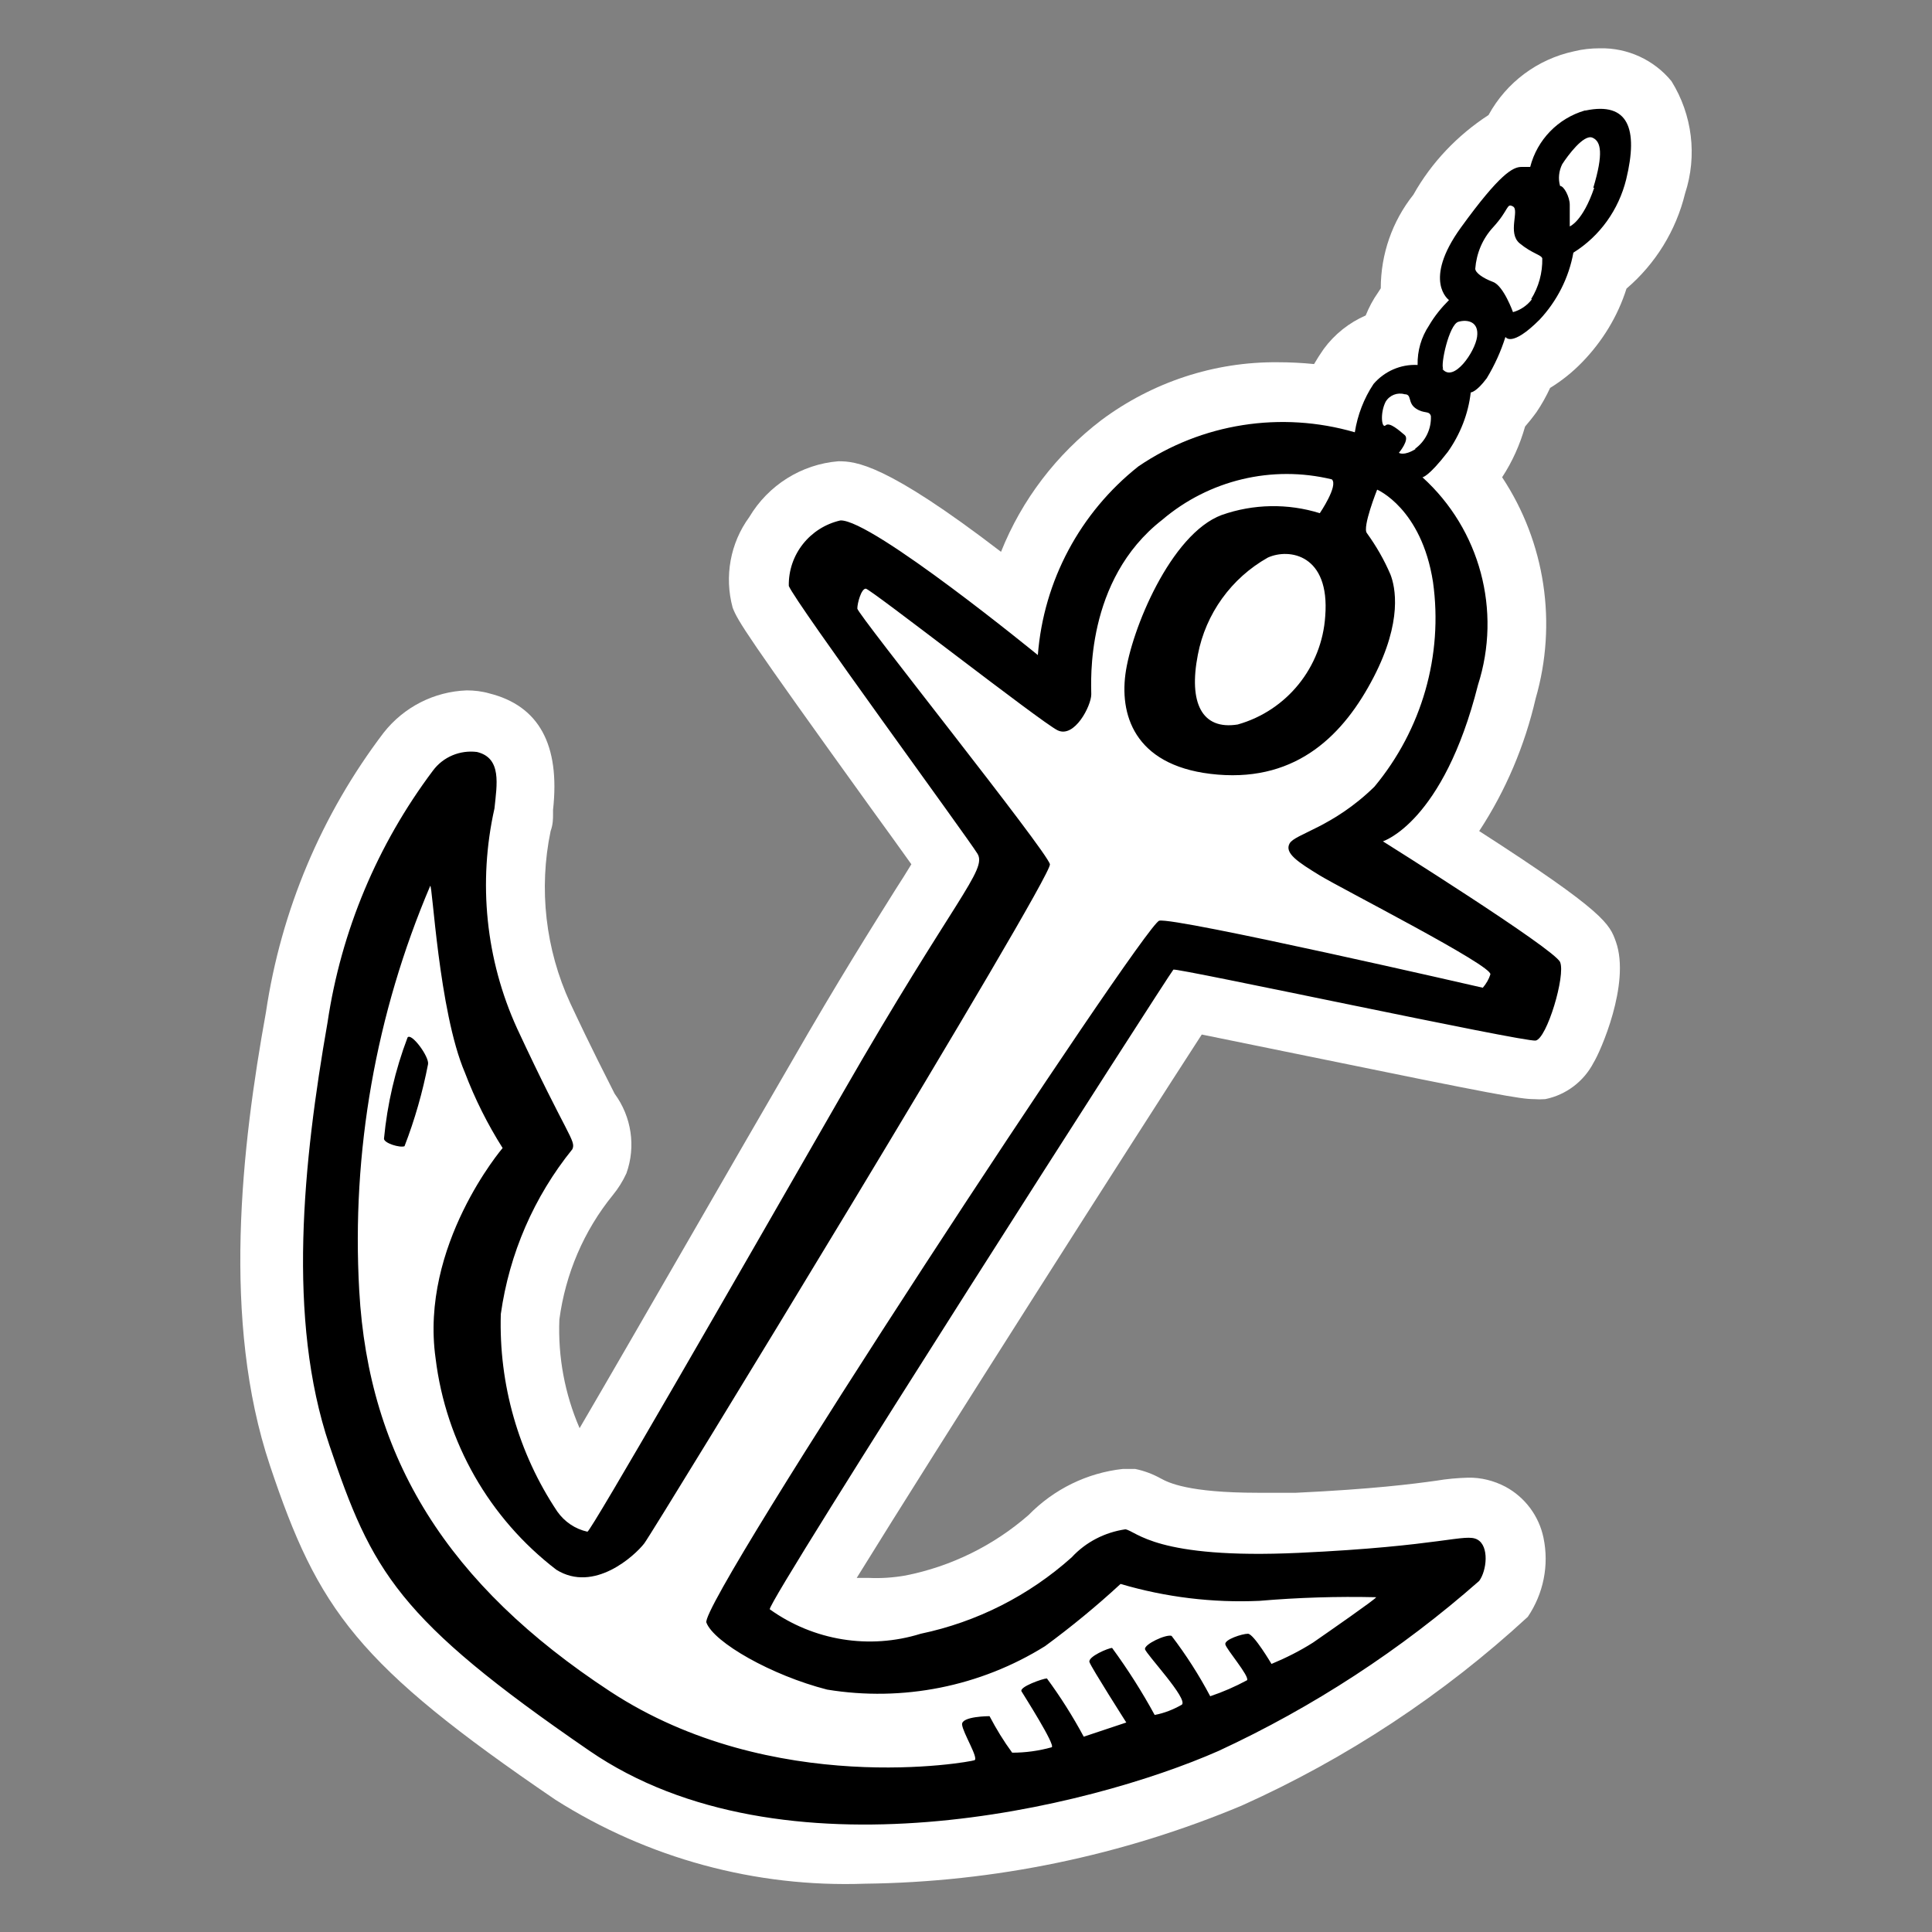
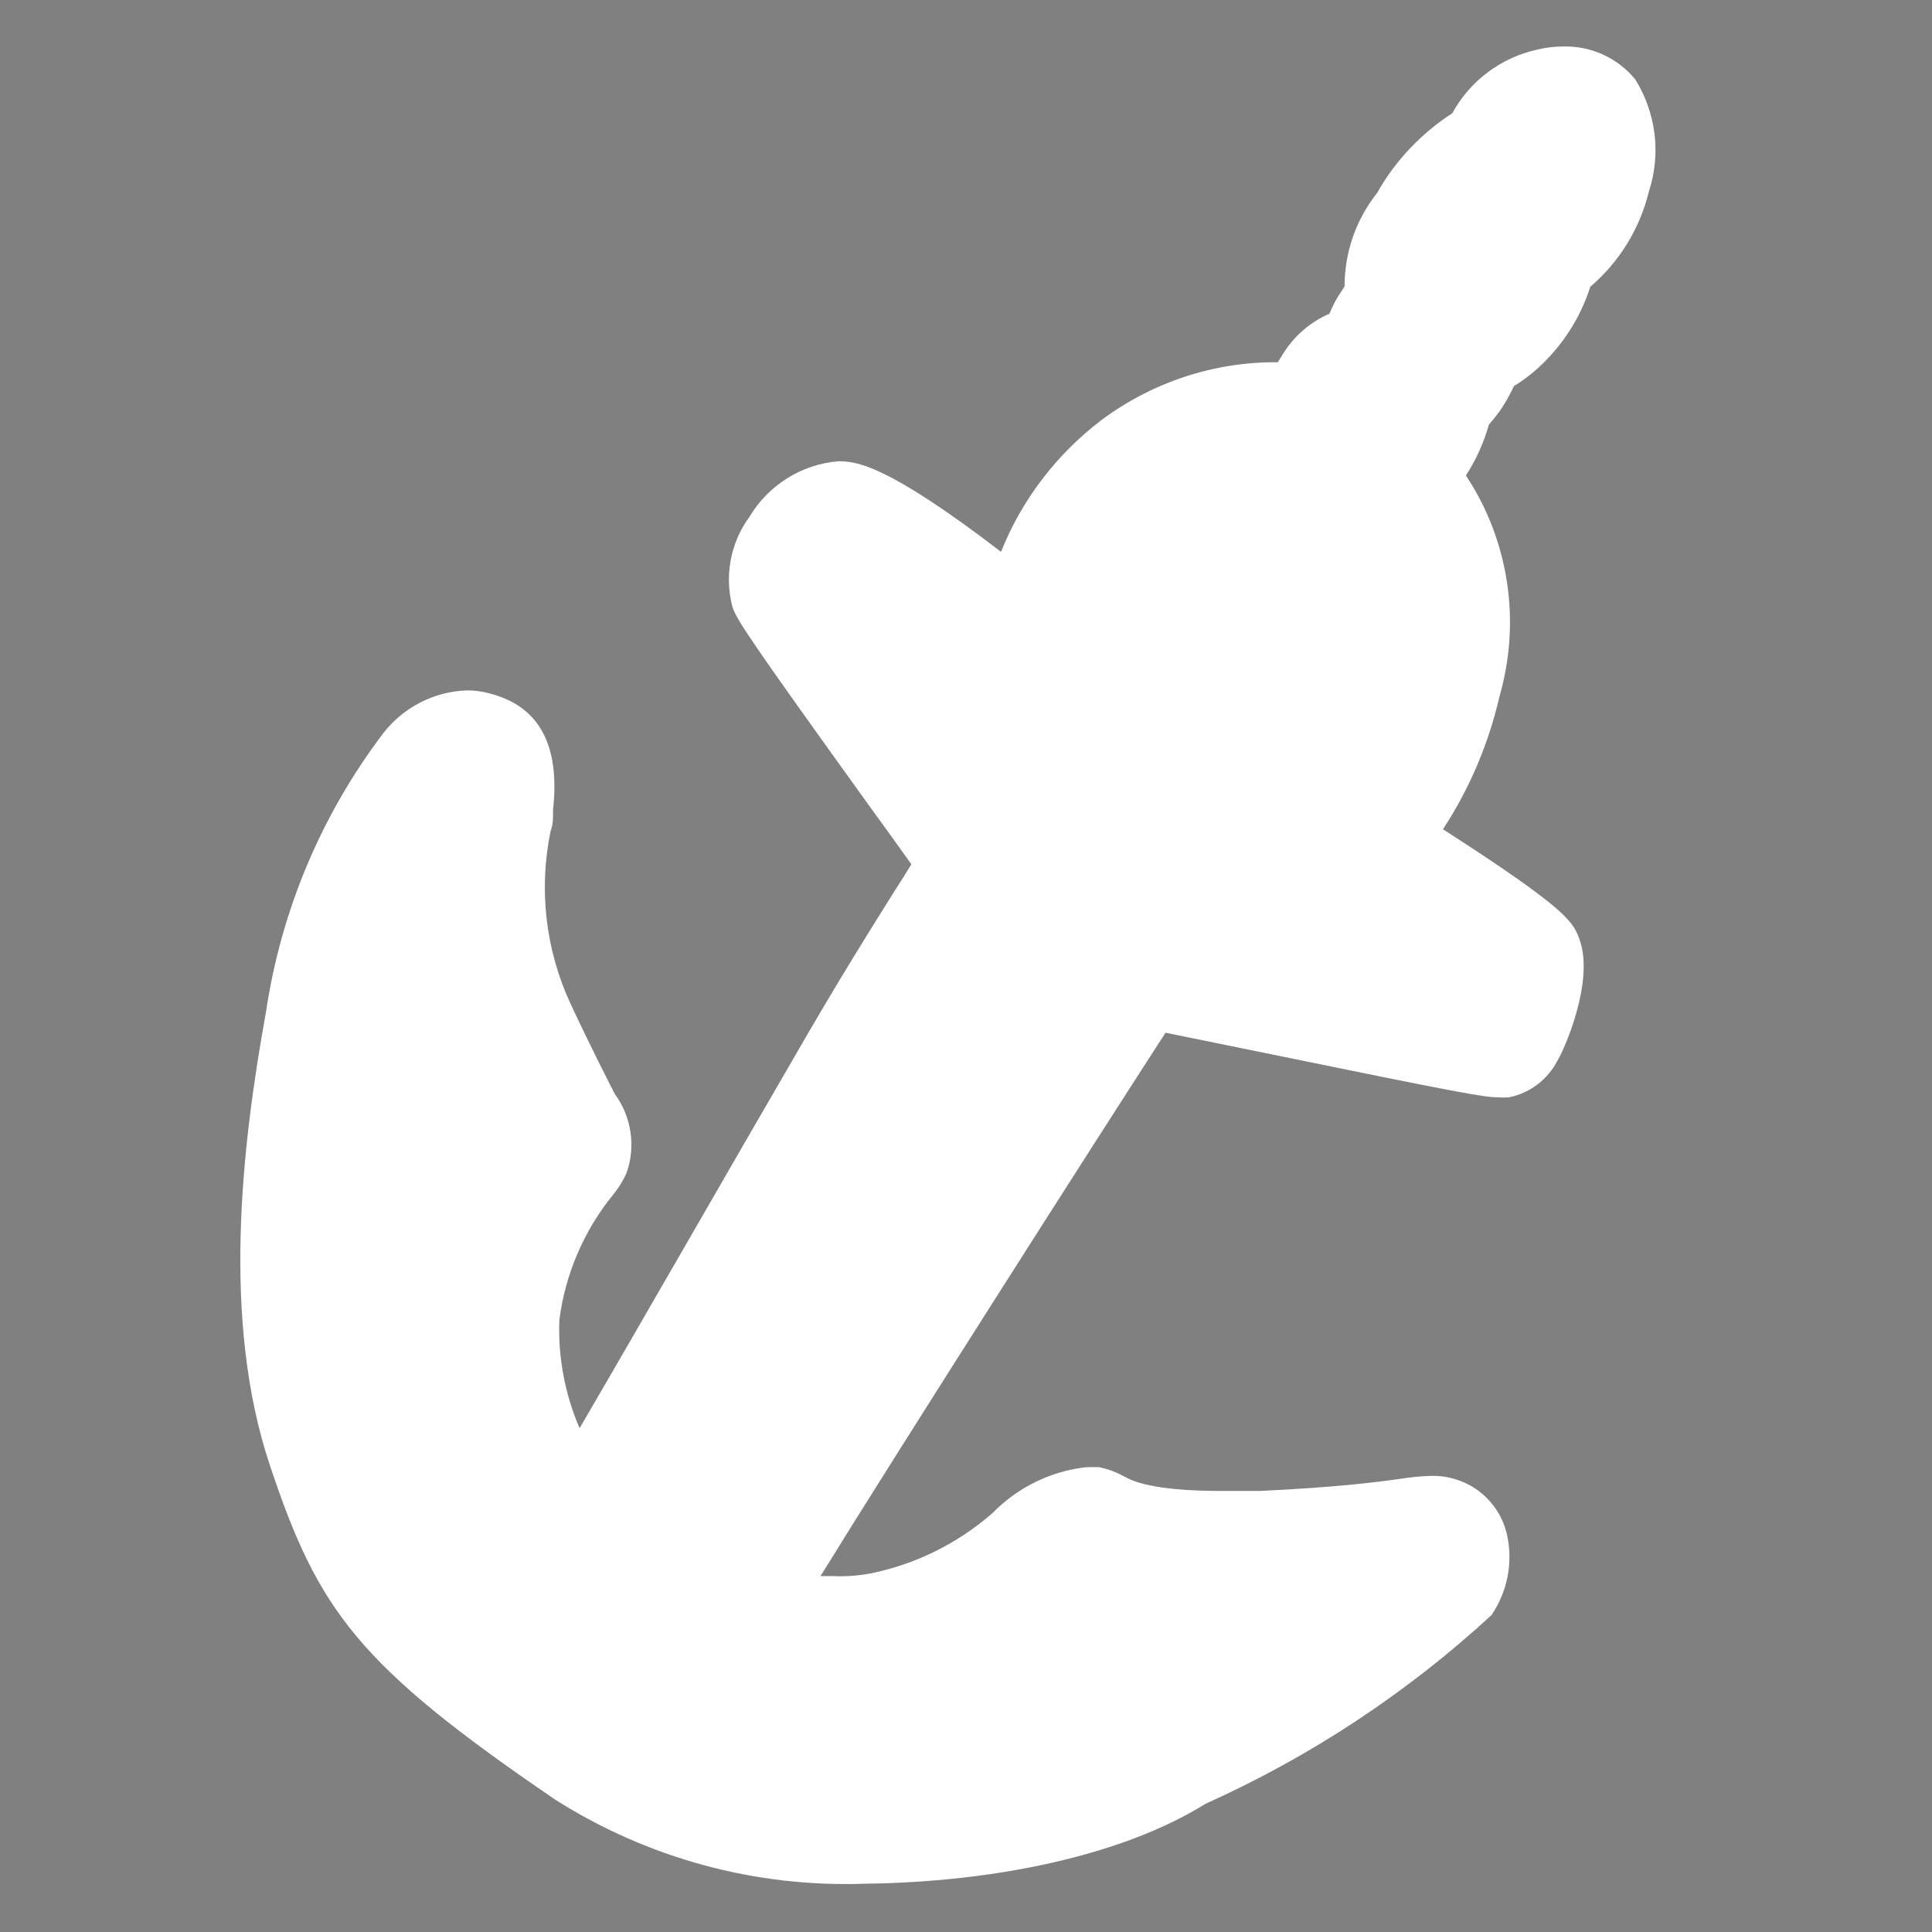
<svg xmlns="http://www.w3.org/2000/svg" version="1.1" id="Ebene_1" x="0px" y="0px" viewBox="0 0 64 64" style="enable-background:new 0 0 64 64;" xml:space="preserve">
  <rect x="0" y="0" width="64" height="64" fill="#808080" stroke="none" />
-   <path style="fill:#FFFFFF;" d="M28.65,62.4c-3.62,0.13-7.19-0.84-10.25-2.78c-6.58-4.48-7.86-6.29-9.46-11.08S8,38,8.81,33.53  c0.5-3.37,1.84-6.55,3.9-9.26c0.67-0.85,1.67-1.36,2.75-1.4c0.25,0,0.51,0.03,0.75,0.1c1.64,0.41,2.35,1.7,2.11,3.86v0.16  c0,0.13,0,0.32-0.08,0.54c-0.4,1.92-0.17,3.92,0.65,5.7c0.74,1.58,1.2,2.46,1.47,3c0.56,0.76,0.71,1.75,0.39,2.64  c-0.12,0.26-0.27,0.5-0.45,0.72c-0.96,1.18-1.57,2.61-1.77,4.12c-0.05,1.24,0.18,2.47,0.67,3.6c1.9-3.25,5.27-9.13,7-12.1  c1.6-2.79,2.72-4.55,3.45-5.72c0.2-0.31,0.39-0.61,0.54-0.86c-0.36-0.51-0.87-1.21-1.34-1.86c-4.14-5.75-4.41-6.2-4.58-6.64  c-0.28-1.03-0.08-2.14,0.55-3c0.63-1.06,1.73-1.75,2.95-1.85c0.58,0,1.57,0.07,5.39,3c0.69-1.73,1.84-3.23,3.32-4.36  c1.69-1.26,3.74-1.94,5.85-1.92c0.4,0,0.8,0.02,1.2,0.06c0.1-0.17,0.2-0.33,0.32-0.5c0.36-0.49,0.84-0.87,1.39-1.11  c0.11-0.27,0.24-0.52,0.41-0.76l0.09-0.14c0-1.13,0.38-2.22,1.08-3.1c0.6-1.07,1.46-1.97,2.49-2.64c0.59-1.08,1.62-1.85,2.83-2.11  c0.28-0.07,0.57-0.1,0.86-0.1c0.91-0.02,1.79,0.38,2.37,1.09c0.69,1.11,0.86,2.47,0.45,3.72c-0.3,1.23-0.98,2.33-1.94,3.15  c-0.29,0.92-0.8,1.75-1.47,2.44c-0.32,0.33-0.67,0.61-1.06,0.85c-0.13,0.28-0.28,0.55-0.45,0.8c-0.13,0.18-0.26,0.34-0.38,0.48  c-0.17,0.6-0.42,1.16-0.76,1.68c1.43,2.16,1.83,4.84,1.11,7.33c-0.36,1.56-0.99,3.05-1.87,4.39c4.18,2.69,4.32,3.08,4.53,3.67  c0.49,1.39-0.53,3.67-0.74,4c-0.32,0.62-0.91,1.07-1.6,1.21c-0.13,0.01-0.25,0.01-0.38,0c-0.43,0-1.23-0.14-7.52-1.43l-3.48-0.71  c-2.18,3.36-8.8,13.74-11.43,18h0.4c0.41,0.02,0.82-0.01,1.22-0.08c1.51-0.3,2.91-0.99,4.07-2c0.84-0.86,1.94-1.4,3.13-1.53h0.4  c0.3,0.06,0.59,0.17,0.86,0.32c0.24,0.13,0.89,0.47,3.21,0.47h1.26c2.54-0.12,3.86-0.29,4.65-0.4c0.35-0.06,0.7-0.09,1.05-0.1  c0.43-0.01,0.86,0.1,1.24,0.3c0.65,0.35,1.11,0.97,1.26,1.69c0.19,0.91,0,1.85-0.52,2.62c-2.8,2.58-6,4.69-9.47,6.25  C37.18,61.47,32.94,62.35,28.65,62.4z" />
-   <path d="M13.5,34.37c-0.41,1.08-0.67,2.2-0.78,3.35c0,0.15,0.53,0.31,0.68,0.25c0.34-0.88,0.6-1.79,0.78-2.72  C14.22,35,13.62,34.19,13.5,34.37z M52.5,3.66c-0.89,0.26-1.58,0.97-1.81,1.87H50.4c-0.28,0-0.71,0.22-2,2S48,9.94,48,9.94  c-0.25,0.25-0.48,0.53-0.66,0.84c-0.26,0.39-0.39,0.84-0.38,1.31c-0.56-0.03-1.1,0.21-1.46,0.63c-0.32,0.48-0.53,1.03-0.62,1.6  c-2.44-0.71-5.07-0.3-7.17,1.13c-1.93,1.53-3.14,3.79-3.33,6.25c0,0-5.5-4.5-6.54-4.46c-1.01,0.23-1.73,1.13-1.71,2.17  c0.21,0.54,5.92,8.33,6.25,8.87s-0.75,1.46-4.46,7.92s-8.33,14.5-8.46,14.54c-0.41-0.09-0.76-0.33-1-0.67  c-1.29-1.93-1.94-4.22-1.87-6.54c0.28-2,1.1-3.89,2.37-5.46c0.13-0.29-0.16-0.41-1.83-4c-1.04-2.28-1.3-4.84-0.75-7.29  c0.08-0.79,0.25-1.67-0.58-1.87c-0.56-0.07-1.12,0.16-1.46,0.62c-1.84,2.45-3.04,5.31-3.49,8.34c-0.81,4.63-1.35,9.82,0.06,14  s2.24,5.75,8.62,10.13s16.53,1.9,20.84,0c3.13-1.45,6.04-3.35,8.63-5.63c0.25-0.34,0.34-1.15-0.06-1.37s-1.16,0.22-5.91,0.44  s-5.38-0.72-5.75-0.78c-0.68,0.1-1.31,0.42-1.78,0.93c-1.42,1.27-3.14,2.14-5,2.53c-1.7,0.53-3.55,0.23-5-0.81  c-0.13-0.19,13.28-21.12,13.37-21.19s11.63,2.41,12,2.35s1-2.16,0.81-2.6s-5.87-4-5.87-4s2-0.62,3.15-5.18  c0.79-2.46,0.07-5.15-1.84-6.88c0,0,0.19,0,0.84-0.84c0.41-0.58,0.68-1.26,0.76-1.97c0,0,0.18,0,0.53-0.47  c0.26-0.43,0.47-0.89,0.62-1.37c0,0,0.19,0.37,1.13-0.57c0.58-0.62,0.97-1.39,1.12-2.22c0.88-0.55,1.5-1.42,1.75-2.43  c0.41-1.69,0.06-2.57-1.34-2.28L52.5,3.66z M47.47,19.28c0.34,2.43-0.37,4.89-1.94,6.78c-1.38,1.35-2.63,1.56-2.81,1.88  s0.28,0.62,1,1.06s5.75,3,5.65,3.28c-0.05,0.16-0.14,0.31-0.25,0.44c0,0-10.22-2.35-10.72-2.22s-15.25,22.59-15,23.25  s2.16,1.75,4,2.22c2.5,0.41,5.07-0.1,7.22-1.44c0.87-0.64,1.71-1.33,2.5-2.06c1.49,0.44,3.05,0.63,4.6,0.56  c1.29-0.11,2.58-0.15,3.87-0.12c-0.06,0.09-1.5,1.09-2.09,1.5c-0.44,0.28-0.9,0.51-1.38,0.71c0,0-0.59-1-0.78-1  s-0.78,0.19-0.75,0.35s0.81,1.06,0.72,1.19c-0.39,0.21-0.8,0.39-1.22,0.53c-0.37-0.7-0.8-1.37-1.28-2  c-0.19-0.06-0.91,0.28-0.88,0.44s1.44,1.65,1.22,1.84c-0.28,0.16-0.58,0.28-0.9,0.34c-0.42-0.77-0.89-1.51-1.41-2.22  c-0.12,0-0.81,0.29-0.75,0.47s1.22,2,1.22,2l-1.41,0.47c-0.36-0.67-0.77-1.32-1.22-1.93c-0.12,0-0.93,0.28-0.84,0.43  s1.13,1.78,1,1.85c-0.43,0.12-0.87,0.18-1.31,0.18c-0.28-0.38-0.53-0.79-0.75-1.21c0,0-0.94,0-0.91,0.28s0.56,1.12,0.41,1.18  s-6.69,1.25-12.07-2.28s-8-7.72-8.31-13.28c-0.26-4.59,0.55-9.17,2.35-13.4c0.07-0.17,0.28,4.15,1.15,6.18  c0.33,0.87,0.75,1.71,1.25,2.5c0,0-2.75,3.22-2.22,6.97c0.34,2.78,1.78,5.3,4,7c1.25,0.78,2.6-0.47,2.91-0.87  s13.53-22.07,13.44-22.5s-6.38-8.29-6.38-8.47s0.13-0.66,0.28-0.66s5.79,4.41,6.35,4.69s1.12-0.81,1.12-1.19s-0.22-3.78,2.35-5.78  c1.55-1.32,3.64-1.82,5.62-1.34c0.22,0.21-0.4,1.12-0.4,1.12c-1.06-0.33-2.2-0.31-3.25,0.06c-1.69,0.63-3,3.82-3.19,5.28  s0.4,3.1,3.06,3.32s4.19-1.35,5.16-3.22s0.72-3,0.56-3.41c-0.21-0.49-0.47-0.94-0.78-1.37c-0.16-0.19,0.34-1.44,0.34-1.44  S47.09,16.84,47.47,19.28z M43.9,20.41C43.79,22.1,42.63,23.54,41,24c-1.19,0.19-1.63-0.72-1.32-2.31c0.26-1.36,1.11-2.54,2.32-3.22  C42.71,18.15,44.06,18.37,43.9,20.41z M46.9,14.87C46.5,15.12,46.34,15,46.34,15s0.37-0.44,0.19-0.59s-0.5-0.44-0.63-0.32  s-0.19-0.4,0-0.78c0.13-0.22,0.39-0.32,0.63-0.25c0.25,0,0.09,0.28,0.37,0.47s0.44,0.06,0.5,0.25c0.02,0.43-0.18,0.84-0.53,1.09  L46.9,14.87z M47.81,12.22c-0.1-0.12,0.19-1.47,0.5-1.56s0.69,0,0.62,0.5s-0.78,1.53-1.15,1.06H47.81z M50.75,9.91  c-0.16,0.21-0.38,0.36-0.63,0.43c0,0-0.31-0.87-0.66-1s-0.59-0.31-0.59-0.44c0.04-0.51,0.24-0.99,0.59-1.37  C50,6.94,49.9,6.72,50.12,6.84s-0.19,0.88,0.22,1.22c0.41,0.34,0.72,0.38,0.75,0.5c0.01,0.48-0.12,0.95-0.37,1.35L50.75,9.91z   M52.81,6.22C52.43,7.34,52,7.5,52,7.5V6.78c0-0.25-0.19-0.62-0.32-0.62c-0.07-0.24-0.04-0.5,0.07-0.72c0.18-0.28,0.71-1,1-0.88  s0.37,0.53,0.03,1.66L52.81,6.22z" />
+   <path style="fill:#FFFFFF;" d="M28.65,62.4c-3.62,0.13-7.19-0.84-10.25-2.78c-6.58-4.48-7.86-6.29-9.46-11.08S8,38,8.81,33.53  c0.5-3.37,1.84-6.55,3.9-9.26c0.67-0.85,1.67-1.36,2.75-1.4c0.25,0,0.51,0.03,0.75,0.1c1.64,0.41,2.35,1.7,2.11,3.86v0.16  c0,0.13,0,0.32-0.08,0.54c-0.4,1.92-0.17,3.92,0.65,5.7c0.74,1.58,1.2,2.46,1.47,3c0.56,0.76,0.71,1.75,0.39,2.64  c-0.12,0.26-0.27,0.5-0.45,0.72c-0.96,1.18-1.57,2.61-1.77,4.12c-0.05,1.24,0.18,2.47,0.67,3.6c1.9-3.25,5.27-9.13,7-12.1  c1.6-2.79,2.72-4.55,3.45-5.72c0.2-0.31,0.39-0.61,0.54-0.86c-0.36-0.51-0.87-1.21-1.34-1.86c-4.14-5.75-4.41-6.2-4.58-6.64  c-0.28-1.03-0.08-2.14,0.55-3c0.63-1.06,1.73-1.75,2.95-1.85c0.58,0,1.57,0.07,5.39,3c0.69-1.73,1.84-3.23,3.32-4.36  c1.69-1.26,3.74-1.94,5.85-1.92c0.1-0.17,0.2-0.33,0.32-0.5c0.36-0.49,0.84-0.87,1.39-1.11  c0.11-0.27,0.24-0.52,0.41-0.76l0.09-0.14c0-1.13,0.38-2.22,1.08-3.1c0.6-1.07,1.46-1.97,2.49-2.64c0.59-1.08,1.62-1.85,2.83-2.11  c0.28-0.07,0.57-0.1,0.86-0.1c0.91-0.02,1.79,0.38,2.37,1.09c0.69,1.11,0.86,2.47,0.45,3.72c-0.3,1.23-0.98,2.33-1.94,3.15  c-0.29,0.92-0.8,1.75-1.47,2.44c-0.32,0.33-0.67,0.61-1.06,0.85c-0.13,0.28-0.28,0.55-0.45,0.8c-0.13,0.18-0.26,0.34-0.38,0.48  c-0.17,0.6-0.42,1.16-0.76,1.68c1.43,2.16,1.83,4.84,1.11,7.33c-0.36,1.56-0.99,3.05-1.87,4.39c4.18,2.69,4.32,3.08,4.53,3.67  c0.49,1.39-0.53,3.67-0.74,4c-0.32,0.62-0.91,1.07-1.6,1.21c-0.13,0.01-0.25,0.01-0.38,0c-0.43,0-1.23-0.14-7.52-1.43l-3.48-0.71  c-2.18,3.36-8.8,13.74-11.43,18h0.4c0.41,0.02,0.82-0.01,1.22-0.08c1.51-0.3,2.91-0.99,4.07-2c0.84-0.86,1.94-1.4,3.13-1.53h0.4  c0.3,0.06,0.59,0.17,0.86,0.32c0.24,0.13,0.89,0.47,3.21,0.47h1.26c2.54-0.12,3.86-0.29,4.65-0.4c0.35-0.06,0.7-0.09,1.05-0.1  c0.43-0.01,0.86,0.1,1.24,0.3c0.65,0.35,1.11,0.97,1.26,1.69c0.19,0.91,0,1.85-0.52,2.62c-2.8,2.58-6,4.69-9.47,6.25  C37.18,61.47,32.94,62.35,28.65,62.4z" />
</svg>